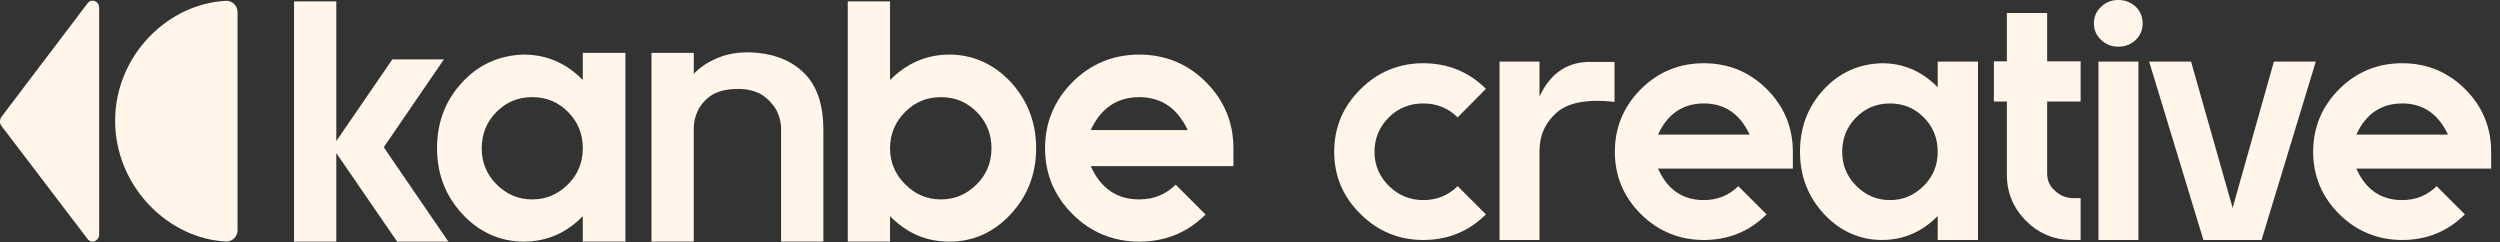
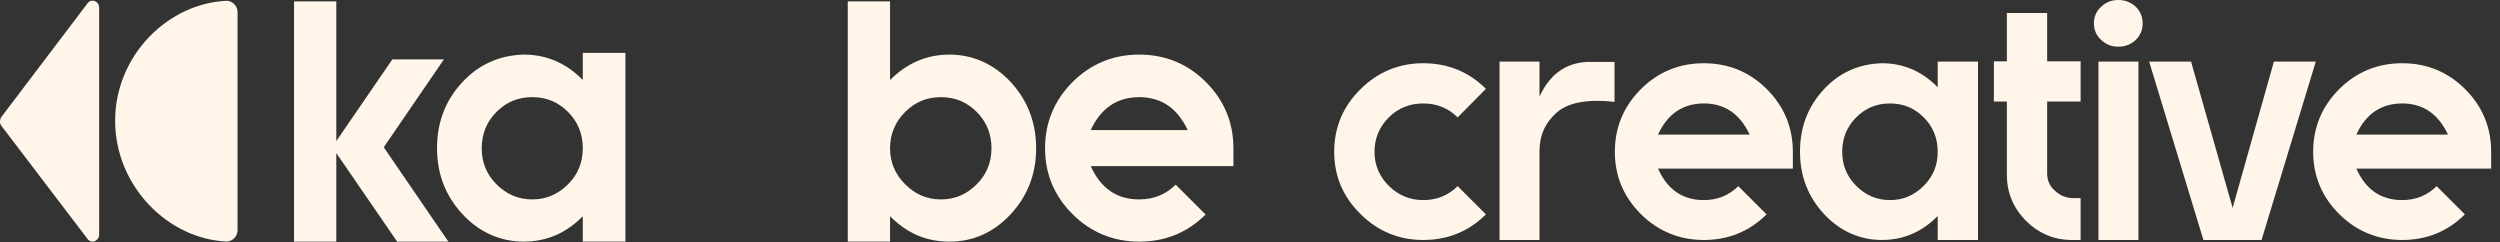
<svg xmlns="http://www.w3.org/2000/svg" width="258" height="25" viewBox="0 0 258 25" fill="none">
  <rect x="0" y="0" width="258" height="25" fill="#333333" stroke="none" />
  <path d="M23.427 0.08C17.314 0.328 11.881 5.751 11.881 12.462C11.881 19.172 17.313 24.681 23.427 24.929C24.034 24.884 24.514 24.379 24.514 23.755V1.254C24.514 0.63 24.034 0.125 23.427 0.08V0.08Z" fill="#FFF5E9" />
  <path d="M10.233 0.815C10.233 0.118 9.444 -0.199 9.038 0.336L0.181 12.018C-0.032 12.299 -0.073 12.709 0.144 12.986L9.045 24.674C9.455 25.197 10.234 24.877 10.234 24.185" fill="#FFF5E9" />
  <path d="M39.603 15.197L46.273 24.937H40.987L34.707 15.8V24.937H30.344V0.145H34.707V14.559L40.489 6.13H45.811L39.602 15.197L39.603 15.197Z" fill="#FFF5E9" />
  <path d="M64.543 5.457V24.936H60.144V22.315C58.441 24.051 56.418 24.936 54.041 24.936C51.665 24.936 49.466 23.98 47.727 22.103C45.989 20.226 45.102 17.959 45.102 15.303C45.102 12.646 45.954 10.38 47.691 8.503C49.395 6.661 51.523 5.705 54.041 5.634C56.418 5.634 58.441 6.52 60.144 8.255V5.458H64.543V5.457ZM58.618 19.021C59.647 17.994 60.144 16.754 60.144 15.302C60.144 13.85 59.647 12.575 58.618 11.548C57.589 10.521 56.384 10.025 54.929 10.025C53.474 10.025 52.267 10.52 51.239 11.548C50.211 12.575 49.713 13.85 49.713 15.302C49.713 16.754 50.211 17.994 51.239 19.021C52.267 20.048 53.474 20.579 54.929 20.579C56.384 20.579 57.589 20.048 58.618 19.021Z" fill="#FFF5E9" />
-   <path d="M71.599 5.457V7.617C72.344 6.838 73.267 6.271 74.401 5.846C75.5 5.457 76.777 5.315 78.232 5.457C80.29 5.67 81.922 6.413 83.163 7.724C84.369 9.034 84.972 10.911 84.972 13.39V24.936H80.609V13.213C80.609 12.61 80.431 11.973 80.112 11.335C79.757 10.733 79.261 10.202 78.622 9.777C77.948 9.388 77.132 9.175 76.175 9.175C75.075 9.175 74.188 9.388 73.513 9.777C72.84 10.202 72.378 10.733 72.058 11.335C71.739 11.973 71.598 12.61 71.598 13.213V24.936H67.234V5.457H71.598H71.599Z" fill="#FFF5E9" />
  <path d="M104.306 8.468C106.043 10.345 106.93 12.647 106.93 15.303C106.93 17.959 106.043 20.226 104.306 22.103C102.567 23.98 100.439 24.936 97.99 24.936C95.541 24.936 93.591 24.051 91.853 22.315V24.936H87.489V0.145H91.853V8.255C93.591 6.52 95.614 5.635 97.99 5.635C100.366 5.635 102.567 6.591 104.306 8.468ZM100.794 19.022C101.822 17.995 102.32 16.755 102.32 15.303C102.32 13.851 101.822 12.576 100.794 11.549C99.765 10.522 98.558 10.026 97.104 10.026C95.649 10.026 94.443 10.521 93.415 11.549C92.385 12.576 91.853 13.851 91.853 15.303C91.853 16.755 92.385 17.995 93.415 19.022C94.443 20.049 95.649 20.58 97.104 20.58C98.558 20.58 99.765 20.049 100.794 19.022Z" fill="#FFF5E9" />
  <path d="M127.29 17.145H112.568C113.598 19.447 115.265 20.58 117.57 20.58C119.025 20.58 120.302 20.085 121.33 19.057L124.417 22.139C122.537 24.016 120.231 24.936 117.57 24.936C114.91 24.936 112.568 23.98 110.688 22.103C108.808 20.226 107.85 17.959 107.85 15.303C107.85 12.647 108.808 10.345 110.688 8.468C112.568 6.591 114.874 5.635 117.57 5.635C120.266 5.635 122.572 6.591 124.452 8.468C126.333 10.345 127.29 12.647 127.29 15.303V17.145H127.29ZM122.572 13.426C121.508 11.159 119.841 10.026 117.57 10.026C115.3 10.026 113.597 11.159 112.568 13.426H122.572Z" fill="#FFF5E9" />
  <path d="M150.429 19.21L153.346 22.122C151.57 23.896 149.39 24.766 146.876 24.766C144.362 24.766 142.183 23.862 140.407 22.088C138.596 20.315 137.69 18.173 137.69 15.663C137.69 13.152 138.596 10.978 140.407 9.204C142.183 7.43 144.361 6.526 146.876 6.526C149.391 6.526 151.57 7.396 153.346 9.17L150.429 12.115C149.457 11.145 148.251 10.676 146.876 10.676C145.502 10.676 144.295 11.144 143.323 12.115C142.35 13.086 141.847 14.29 141.847 15.663C141.847 17.035 142.35 18.207 143.323 19.177C144.295 20.148 145.502 20.649 146.876 20.649C148.251 20.649 149.457 20.181 150.429 19.21Z" fill="#FFF5E9" />
  <path d="M166.619 6.393V10.509C163.836 10.208 161.825 10.576 160.652 11.613C159.478 12.651 158.875 13.956 158.875 15.596V24.765H154.752V6.358H158.875V9.973C159.914 7.697 161.556 6.492 163.803 6.392H166.62L166.619 6.393Z" fill="#FFF5E9" />
  <path d="M185.023 17.403H171.11C172.082 19.578 173.658 20.649 175.837 20.649C177.211 20.649 178.418 20.181 179.391 19.21L182.308 22.122C180.531 23.896 178.352 24.766 175.837 24.766C173.322 24.766 171.11 23.862 169.333 22.088C167.557 20.315 166.652 18.173 166.652 15.663C166.652 13.152 167.558 10.978 169.333 9.204C171.11 7.43 173.289 6.526 175.837 6.526C178.384 6.526 180.564 7.43 182.34 9.204C184.117 10.978 185.023 13.153 185.023 15.663V17.403ZM180.564 13.889C179.558 11.747 177.983 10.676 175.837 10.676C173.691 10.676 172.082 11.747 171.11 13.889H180.564Z" fill="#FFF5E9" />
  <path d="M204.129 6.358V24.765H199.972V22.289C198.363 23.929 196.452 24.765 194.206 24.765C191.96 24.765 189.882 23.862 188.239 22.088C186.597 20.314 185.759 18.173 185.759 15.662C185.759 13.152 186.563 11.01 188.205 9.236C189.815 7.496 191.826 6.593 194.206 6.526C196.452 6.526 198.363 7.363 199.972 9.003V6.359H204.129V6.358ZM198.53 19.176C199.503 18.206 199.972 17.035 199.972 15.662C199.972 14.29 199.503 13.085 198.53 12.115C197.558 11.144 196.419 10.676 195.044 10.676C193.67 10.676 192.529 11.144 191.558 12.115C190.586 13.085 190.116 14.29 190.116 15.662C190.116 17.035 190.586 18.206 191.558 19.176C192.529 20.147 193.67 20.649 195.044 20.649C196.419 20.649 197.558 20.147 198.53 19.176Z" fill="#FFF5E9" />
  <path d="M214.72 10.476H211.267V17.872C211.267 18.642 211.535 19.245 212.105 19.714C212.642 20.215 213.278 20.45 214.05 20.45H214.72V24.768H213.848C212.005 24.768 210.395 24.099 209.088 22.793C207.78 21.487 207.109 19.881 207.109 18.041V10.477H205.769V6.327H207.109V1.34H211.266V6.327H214.719V10.477L214.72 10.476Z" fill="#FFF5E9" />
  <path d="M216.83 4.116C216.328 3.647 216.093 3.078 216.093 2.409C216.093 1.74 216.328 1.171 216.83 0.703C217.333 0.234 217.903 0 218.607 0C219.311 0 219.914 0.234 220.417 0.703C220.886 1.171 221.121 1.74 221.121 2.409C221.121 3.078 220.886 3.647 220.417 4.116C219.914 4.584 219.31 4.818 218.607 4.818C217.904 4.818 217.333 4.584 216.83 4.116ZM216.562 6.358H220.685V24.765H216.562V6.358Z" fill="#FFF5E9" />
  <path d="M238.989 6.358L233.392 24.765H227.391L221.792 6.358H226.117L230.408 21.452L234.666 6.358H238.991H238.989Z" fill="#FFF5E9" />
  <path d="M257.09 17.403H243.177C244.15 19.578 245.726 20.649 247.905 20.649C249.279 20.649 250.486 20.181 251.458 19.21L254.374 22.122C252.598 23.896 250.418 24.766 247.905 24.766C245.391 24.766 243.177 23.862 241.401 22.088C239.624 20.315 238.719 18.173 238.719 15.663C238.719 13.152 239.624 10.978 241.401 9.204C243.177 7.43 245.357 6.526 247.905 6.526C250.452 6.526 252.631 7.43 254.408 9.204C256.185 10.978 257.089 13.153 257.089 15.663V17.403H257.09ZM252.631 13.889C251.626 11.747 250.05 10.676 247.905 10.676C245.759 10.676 244.15 11.747 243.177 13.889H252.631Z" fill="#FFF5E9" />
</svg>